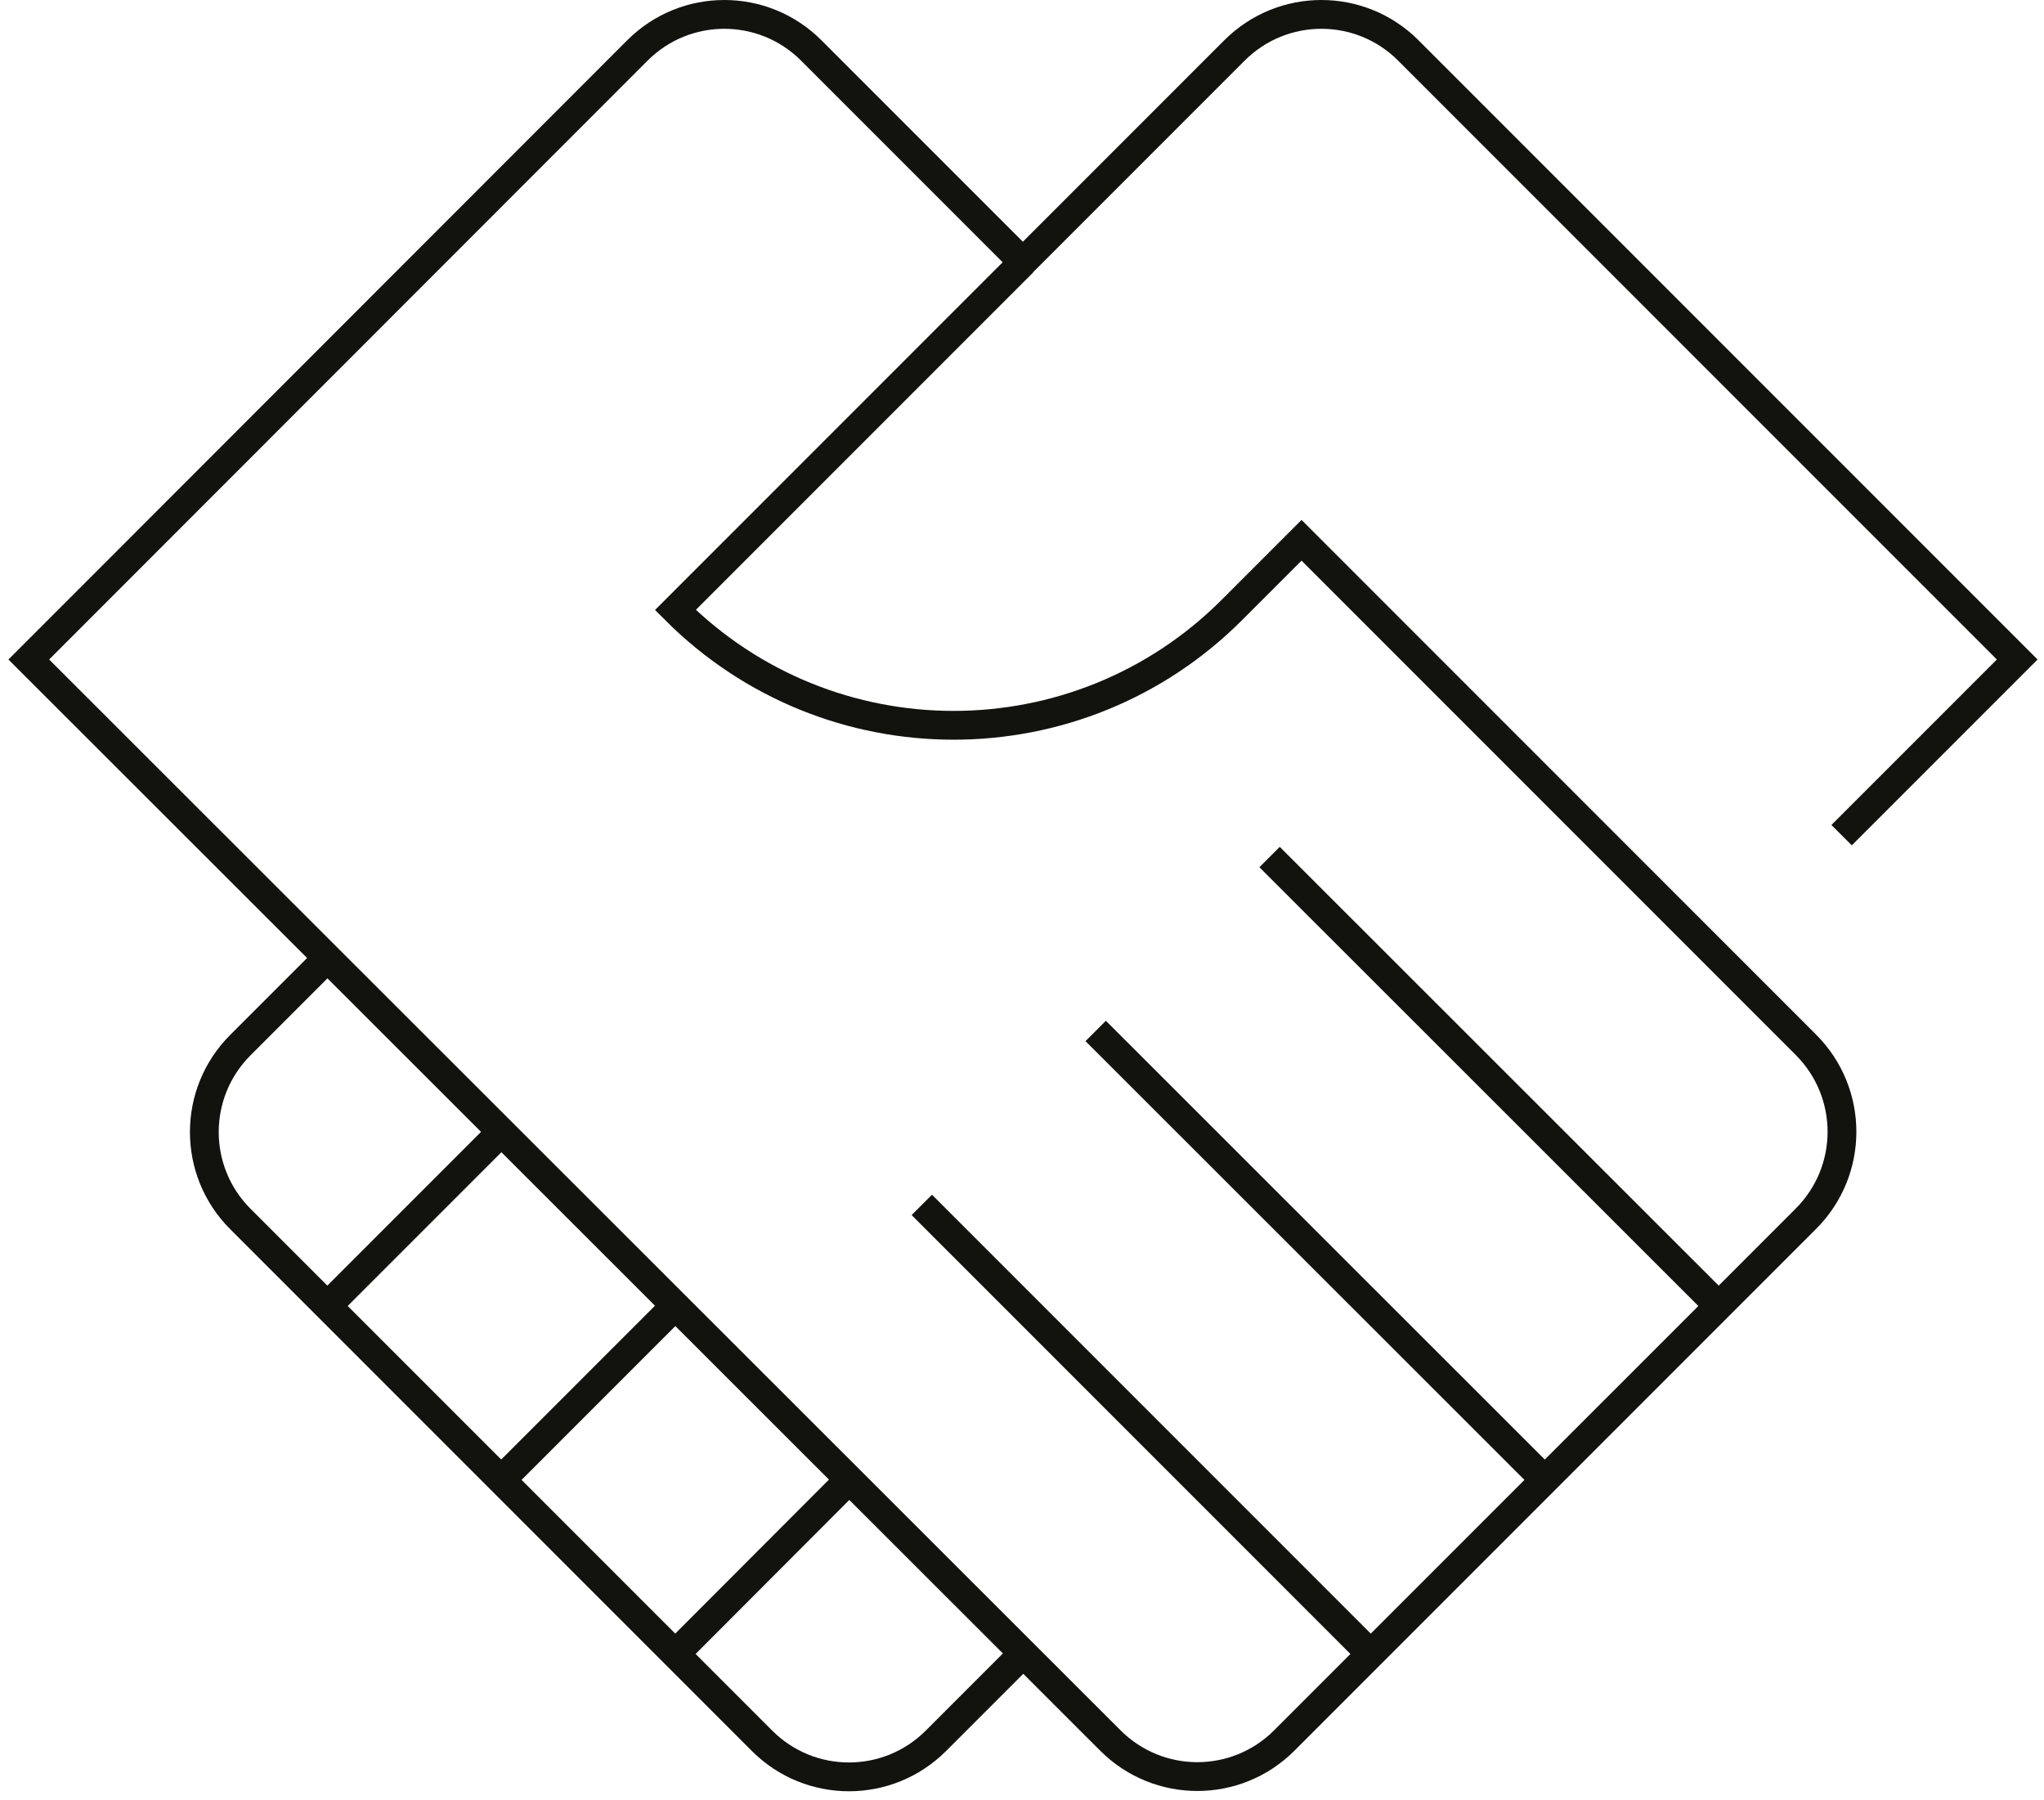
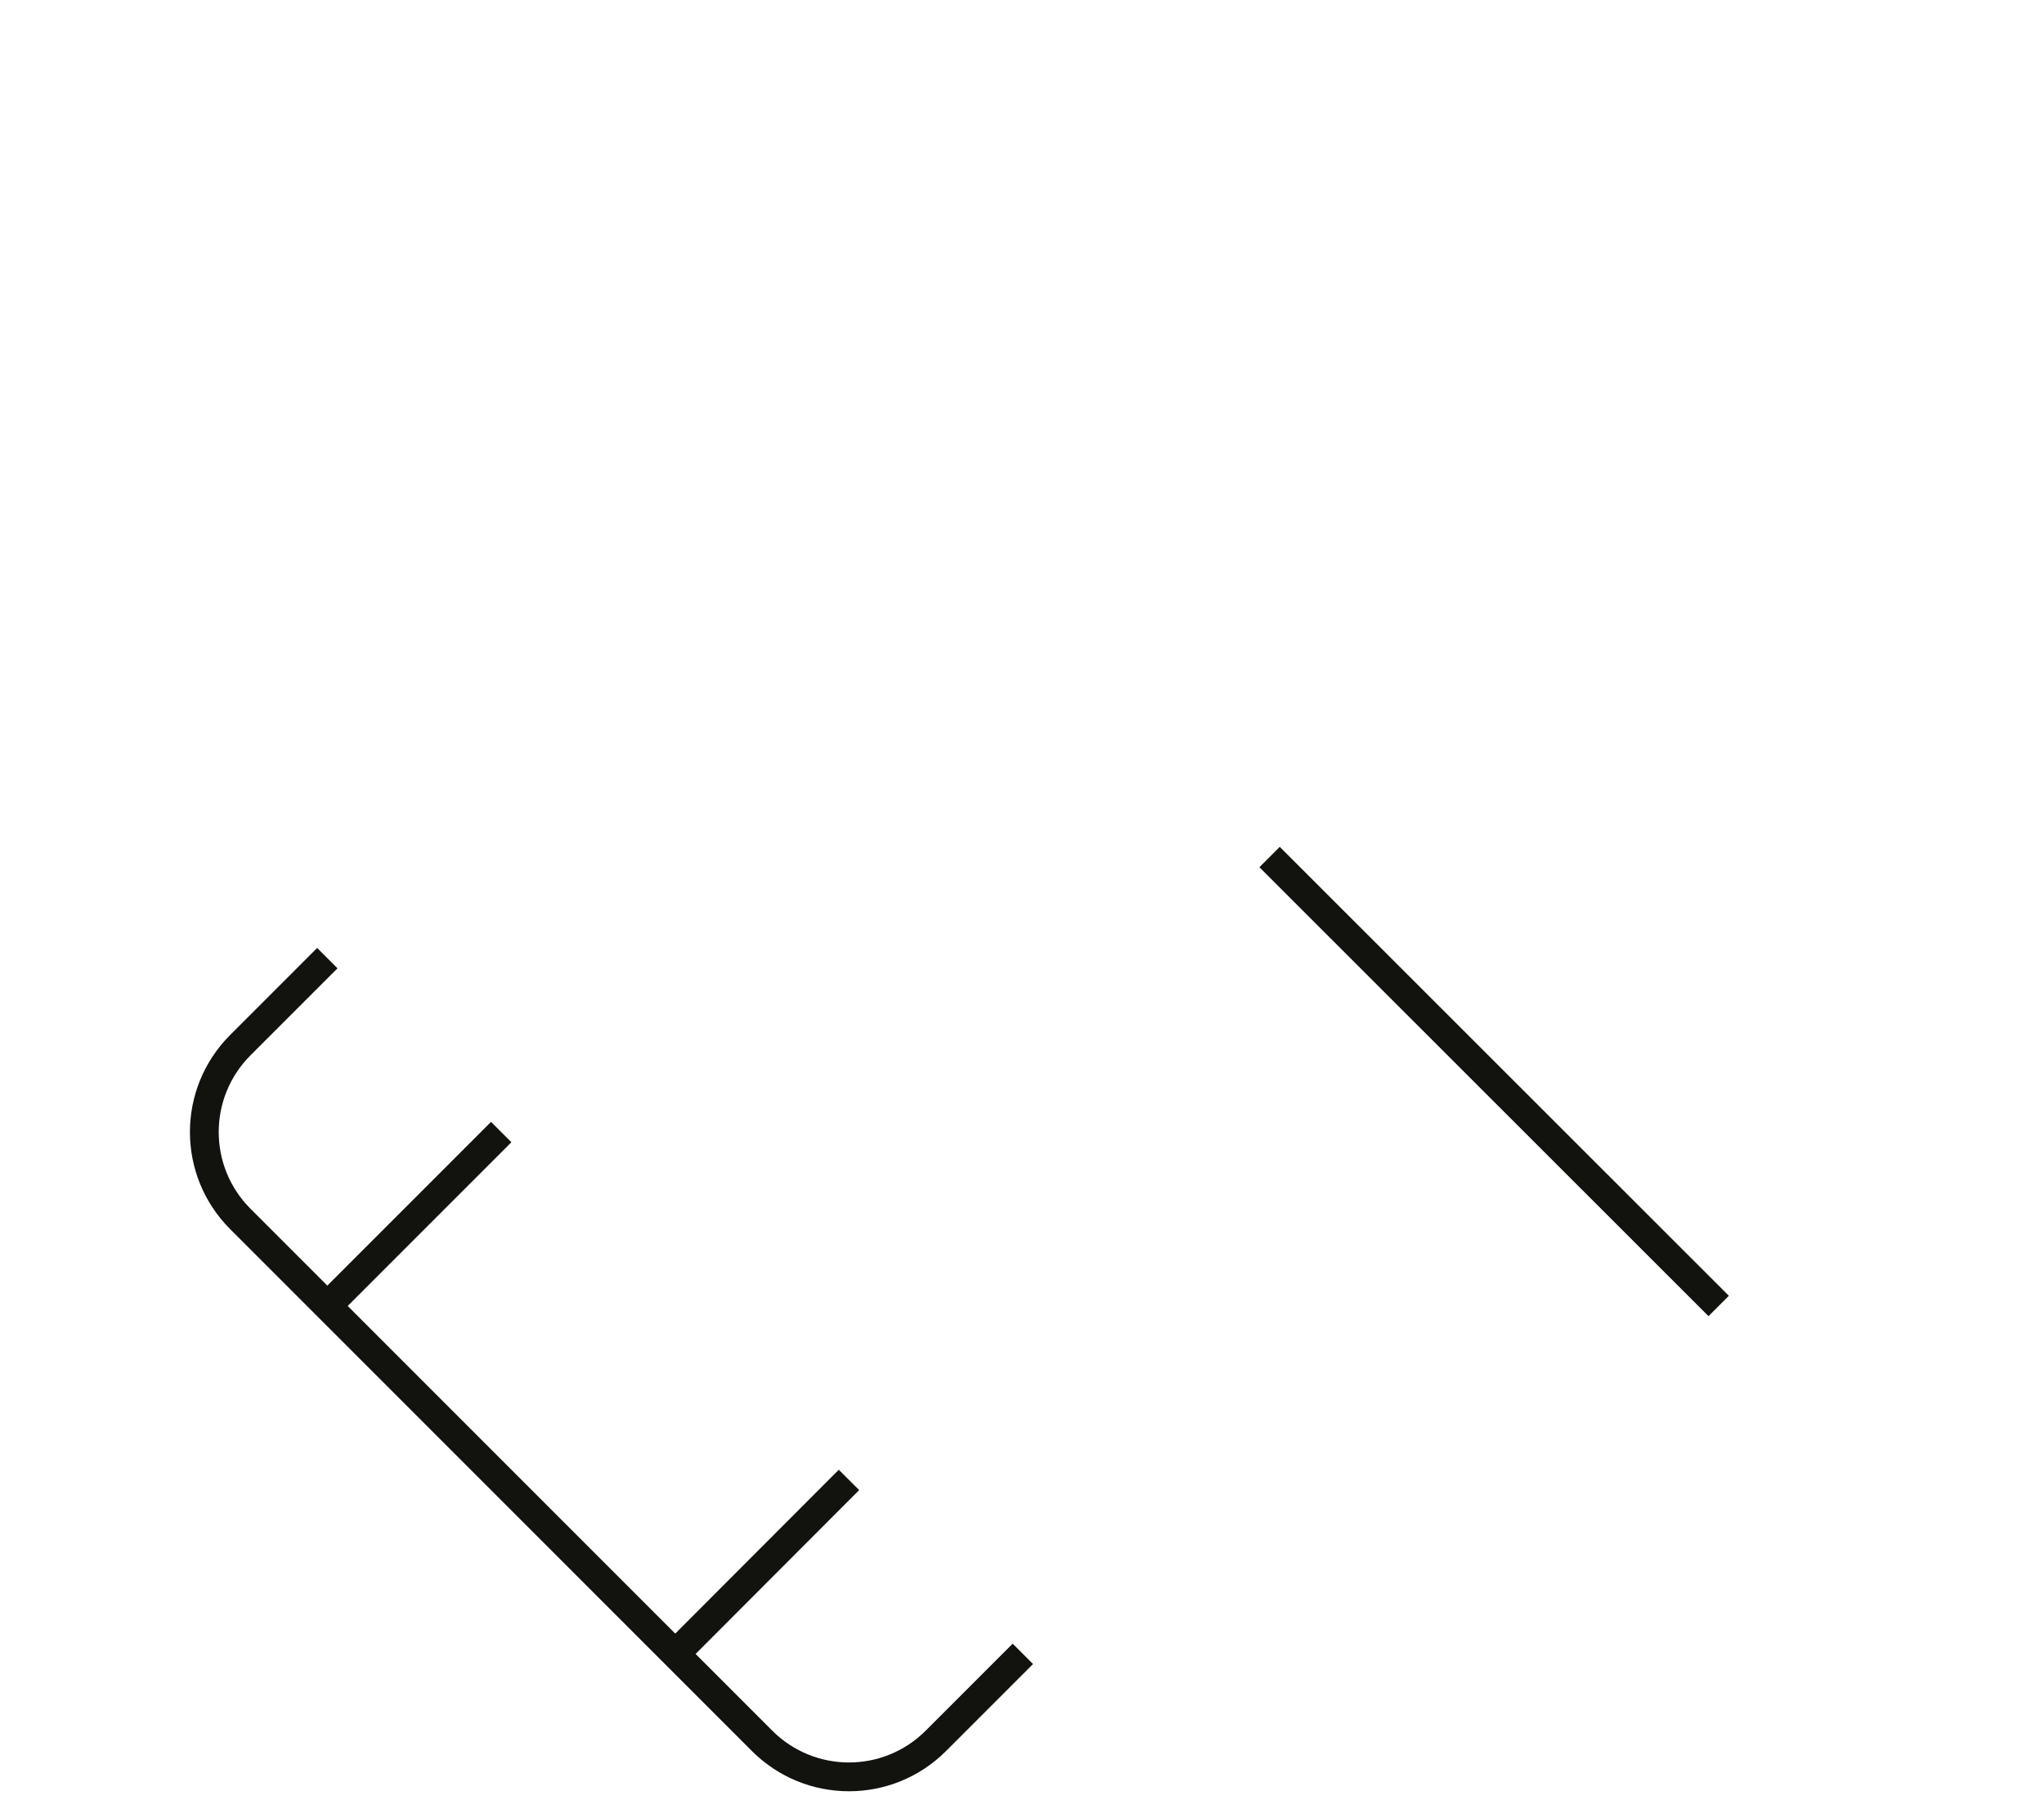
<svg xmlns="http://www.w3.org/2000/svg" width="142" height="125" viewBox="0 0 142 125" fill="none">
-   <path d="M71.08 18.205L46.92 42.365C57.6 53.045 74.9 53.045 85.58 42.365L90.42 37.525L125.46 72.565C128.8 75.905 128.8 81.305 125.46 84.645L89.22 120.885C85.88 124.225 80.48 124.225 77.14 120.885L2 45.805L44.28 3.505C47.62 0.165 53.02 0.165 56.36 3.505L71.06 18.205L85.76 3.505C89.1 0.165 94.5 0.165 97.84 3.505L140.14 45.805L127.94 58.005" stroke="#12120F" stroke-width="2" stroke-miterlimit="10" />
  <path d="M22.74 66.545L16.7 72.585C13.36 75.925 13.36 81.325 16.7 84.665L52.94 120.905C56.28 124.245 61.68 124.245 65.02 120.905L71.06 114.865" stroke="#12120F" stroke-width="2" stroke-miterlimit="10" />
-   <path d="M95.24 114.885L64.04 83.685" stroke="#12120F" stroke-width="2" stroke-miterlimit="10" />
-   <path d="M107.32 102.785L76.12 71.605" stroke="#12120F" stroke-width="2" stroke-miterlimit="10" />
  <path d="M119.4 90.705L88.2 59.525" stroke="#12120F" stroke-width="2" stroke-miterlimit="10" />
  <path d="M34.82 78.625L22.74 90.705" stroke="#12120F" stroke-width="2" stroke-miterlimit="10" />
-   <path d="M46.9 90.705L34.82 102.785" stroke="#12120F" stroke-width="2" stroke-miterlimit="10" />
  <path d="M58.98 102.785L46.9 114.885" stroke="#12120F" stroke-width="2" stroke-miterlimit="10" />
</svg>